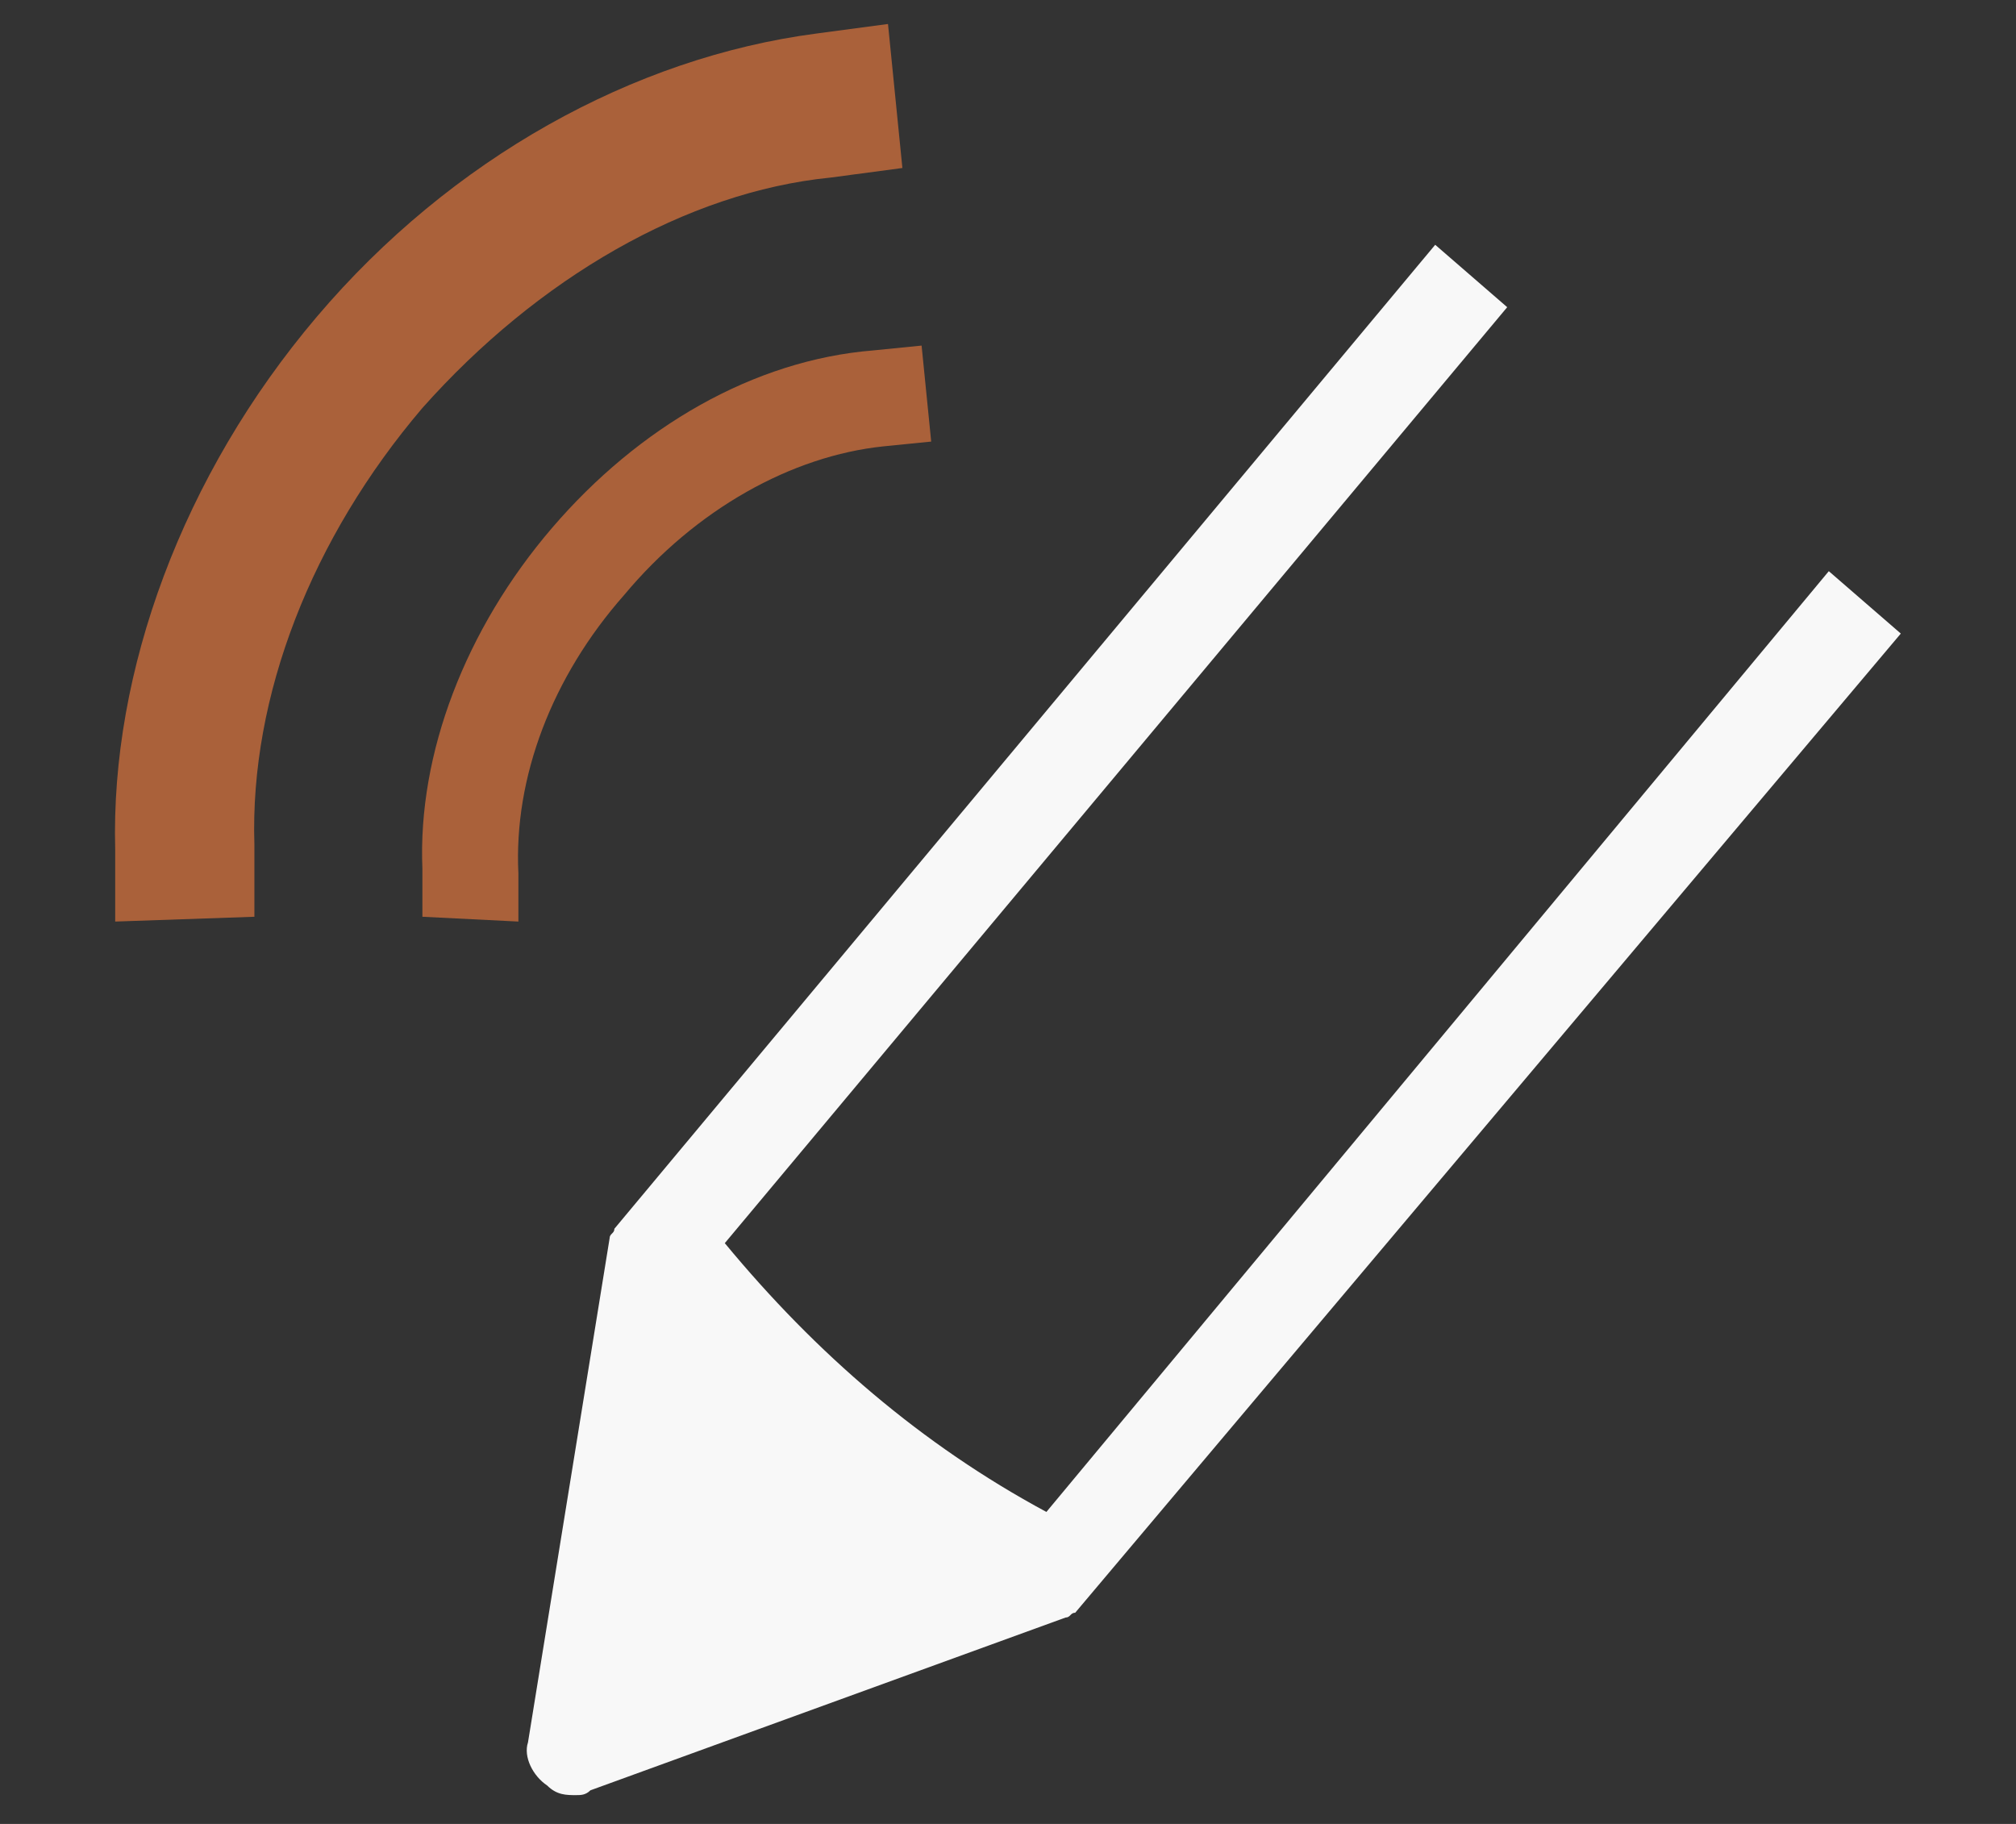
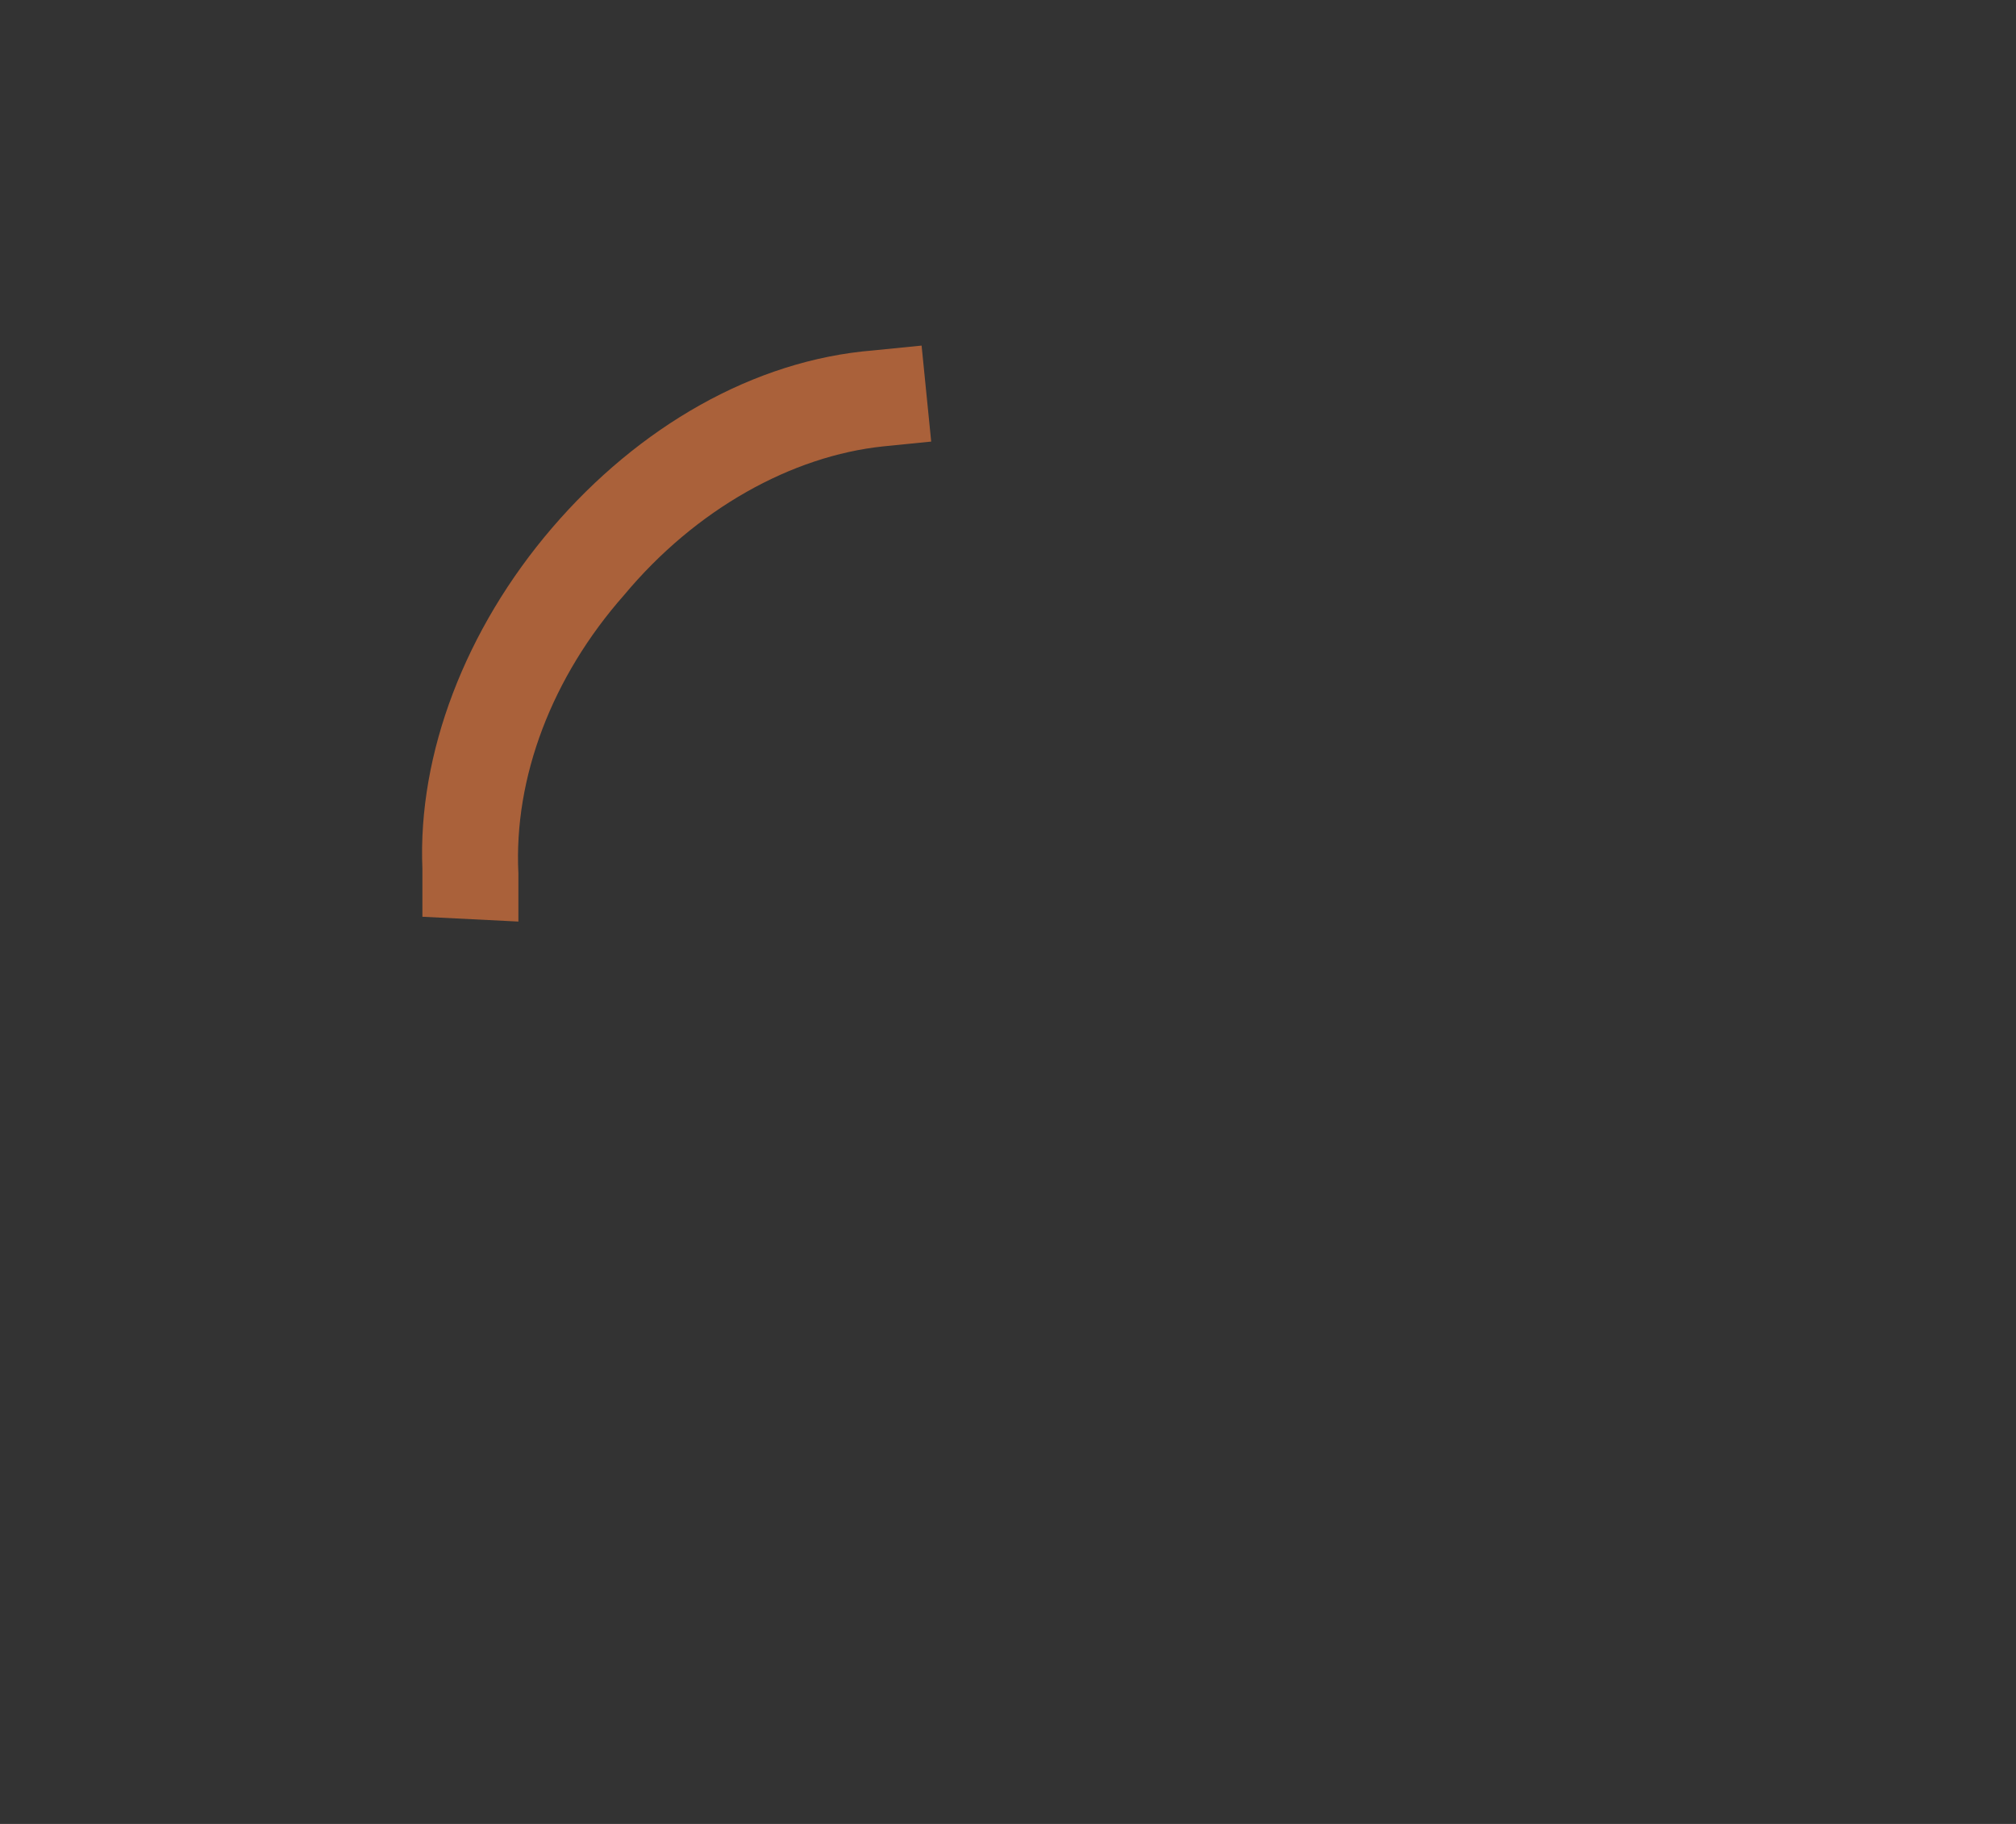
<svg xmlns="http://www.w3.org/2000/svg" version="1.1" id="_图层_1" x="0px" y="0px" viewBox="0 0 42 38" style="enable-background:new 0 0 42 38;" xml:space="preserve">
  <rect x="0" y="0" width="42" height="38" fill="#333333" stroke="none" />
  <style type="text/css">
	.st0{fill:#F8F8F8;}
	.st1{fill:#AA613A;}
</style>
-   <path class="st0" d="M39.6,13.2l-1.5-1.3L21.8,31.5c-2.6-1.4-4.8-3.3-6.7-5.6L31.4,6.4l-1.5-1.3L12.8,25.6l0,0  c0,0.1-0.1,0.1-0.1,0.2L11,36.3c-0.1,0.3,0.1,0.7,0.4,0.9c0.2,0.2,0.4,0.2,0.6,0.2c0.1,0,0.2,0,0.3-0.1l9.9-3.6  c0.1,0,0.1-0.1,0.2-0.1l0,0L39.6,13.2L39.6,13.2z" />
  <path class="st1" d="M8.8,19.1l0-1c-0.1-2.4,0.9-5,2.7-7.1c1.8-2.1,4.2-3.5,6.7-3.7l1-0.1l0.2,2l-1,0.1c-1.9,0.2-3.9,1.3-5.4,3.1  c-1.5,1.7-2.3,3.8-2.2,5.8l0,1L8.8,19.1L8.8,19.1z" />
-   <path class="st1" d="M2.4,19.2l0-1.5C2.3,14,3.8,9.9,6.6,6.6c2.8-3.3,6.6-5.4,10.4-5.9l1.5-0.2l0.3,3l-1.5,0.2  c-3,0.3-6.1,2.1-8.5,4.8c-2.3,2.7-3.6,6-3.5,9.1l0,1.5L2.4,19.2L2.4,19.2z" />
</svg>